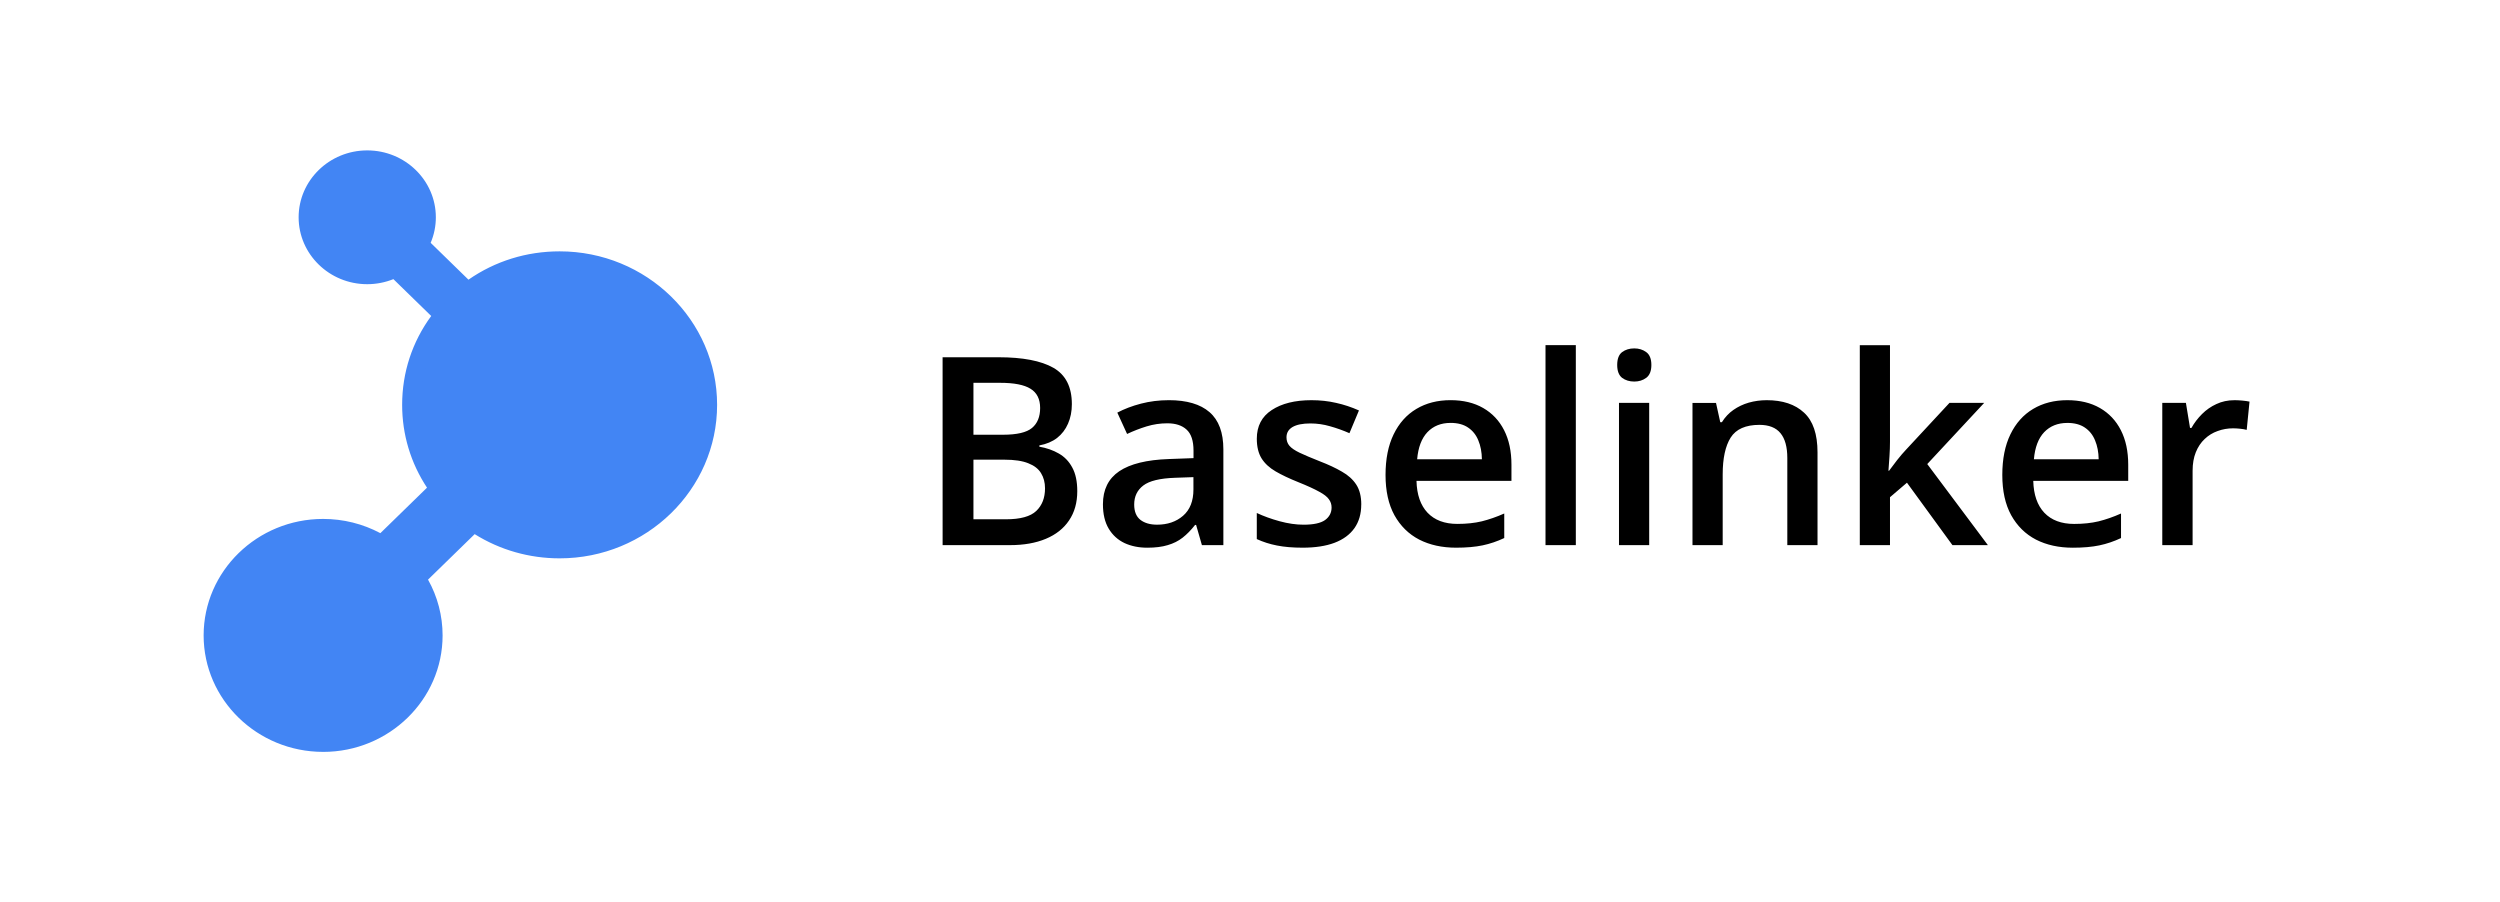
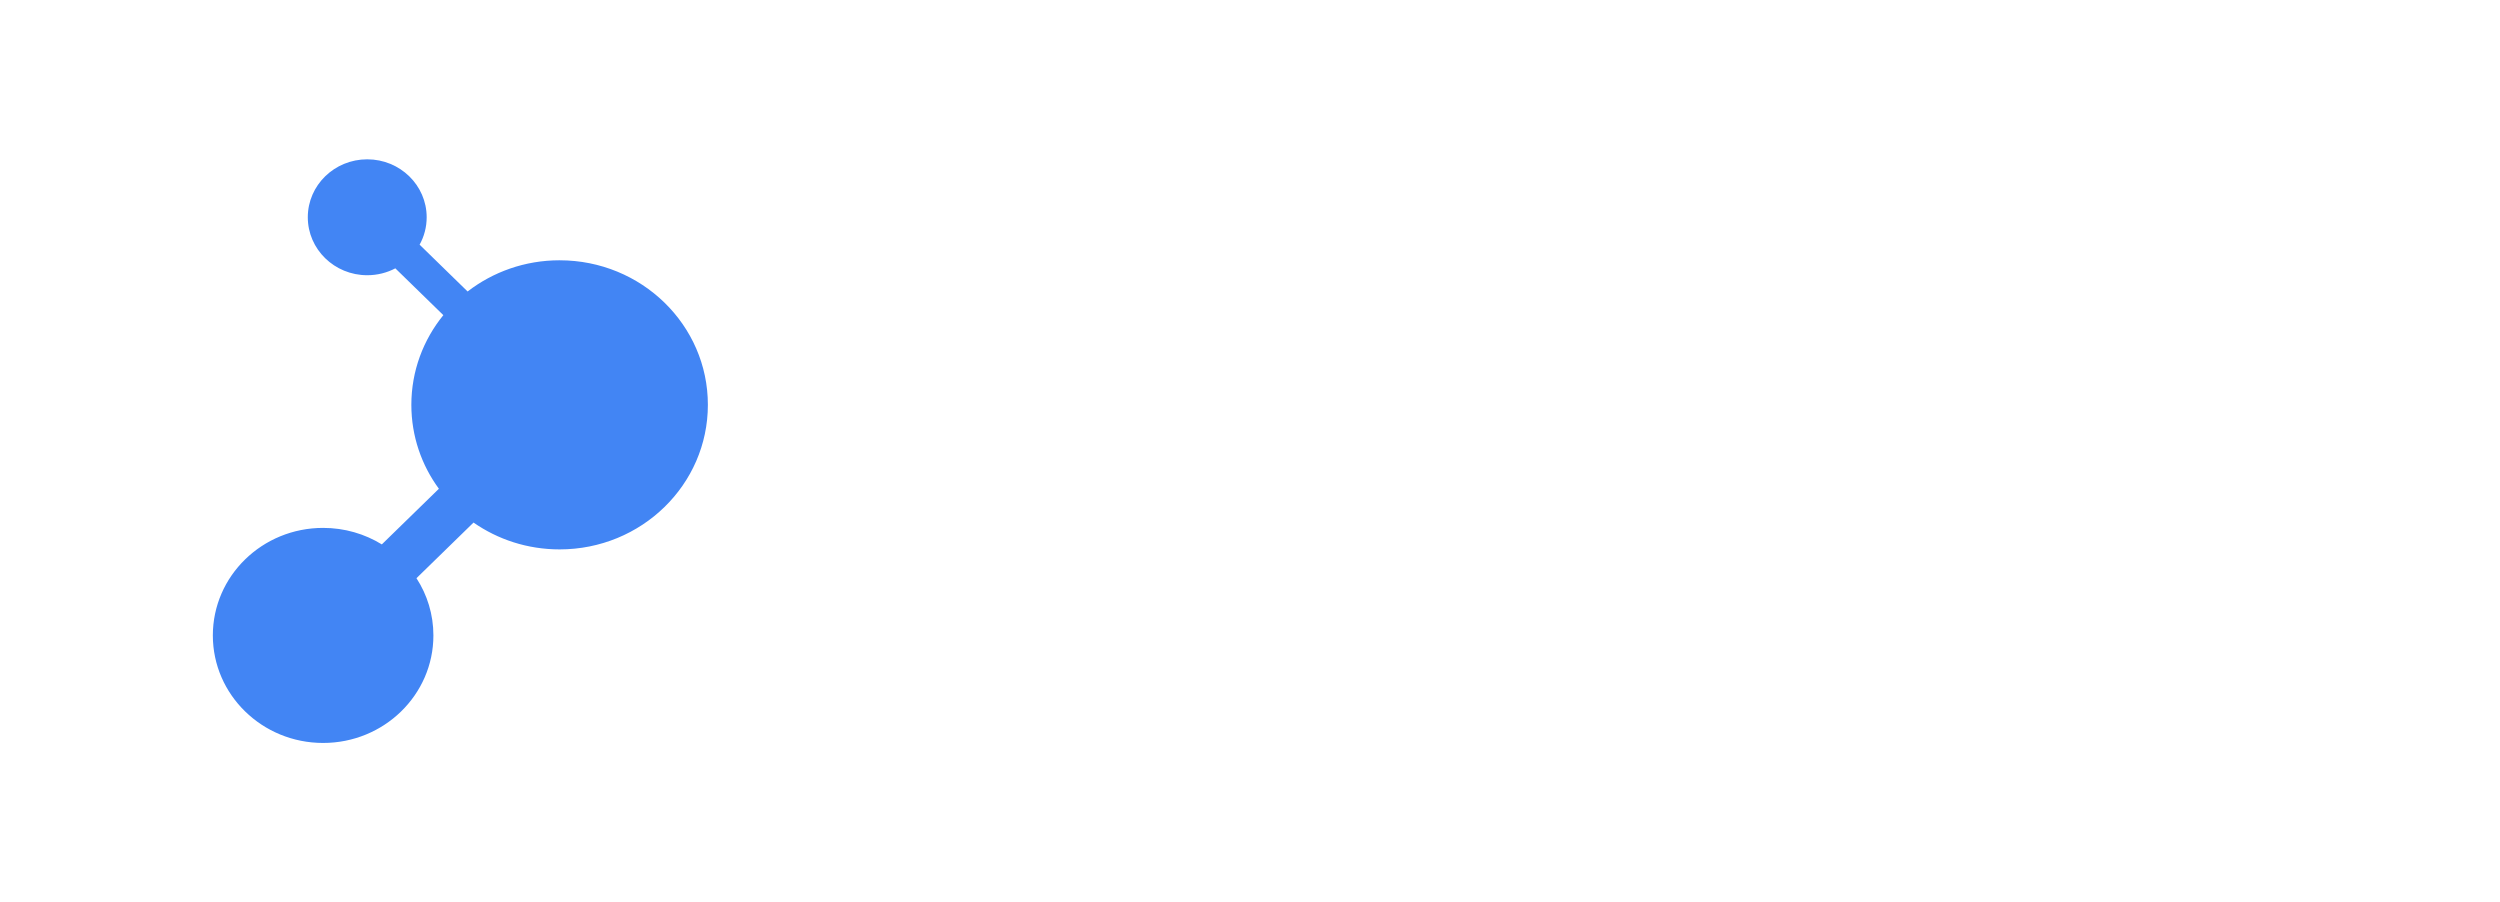
<svg xmlns="http://www.w3.org/2000/svg" fill="none" height="48" viewBox="0 0 133 48" width="133">
  <path d="m29.772 13.847c-1.85 0-3.549.621-4.895 1.66l-2.554-2.49c.24-.433.376-.93.376-1.458 0-1.702-1.416-3.083-3.162-3.083s-3.162 1.38-3.162 3.083c0 1.702 1.416 3.083 3.162 3.083.541 0 1.051-.133 1.495-.366l2.554 2.49c-1.065 1.31-1.702 2.969-1.702 4.772 0 1.665.543 3.207 1.465 4.464l-3.036 2.96c-.905-.556-1.976-.878-3.123-.878-3.24 0-5.867 2.561-5.867 5.721 0 3.158 2.627 5.72 5.867 5.72s5.867-2.561 5.867-5.72c0-1.119-.33-2.164-.901-3.045l3.036-2.96c1.291.899 2.871 1.428 4.579 1.428 4.357 0 7.888-3.443 7.888-7.69.003-4.248-3.53-7.69-7.887-7.69z" fill="#4285f4" />
-   <path d="m17.19 40c-3.506 0-6.357-2.779-6.357-6.196 0-3.418 2.851-6.197 6.357-6.197 1.069 0 2.114.26 3.045.757l2.482-2.42c-.868-1.314-1.323-2.829-1.323-4.406 0-1.718.532-3.343 1.546-4.728l-2.011-1.96c-.439.176-.914.269-1.392.269-2.014 0-3.65-1.596-3.65-3.558 0-1.964 1.637-3.56 3.65-3.56s3.65 1.596 3.65 3.56c0 .466-.094.929-.276 1.357l2.011 1.961c1.42-.987 3.087-1.507 4.85-1.507 4.619 0 8.378 3.663 8.378 8.166 0 4.503-3.759 8.166-8.378 8.166-1.617 0-3.171-.445-4.519-1.288l-2.482 2.42c.508.907.775 1.925.775 2.969 0 3.417-2.851 6.196-6.356 6.196zm0-11.439c-2.966 0-5.379 2.352-5.379 5.244 0 2.89 2.413 5.244 5.379 5.244s5.379-2.353 5.379-5.244c0-.992-.285-1.957-.825-2.792l-.208-.322 3.604-3.513.337.234c1.259.877 2.744 1.34 4.295 1.34 4.08 0 7.4-3.236 7.4-7.214s-3.32-7.214-7.4-7.214c-1.685 0-3.273.538-4.591 1.557l-.341.264-3.119-3.042.172-.313c.207-.376.317-.802.317-1.231 0-1.437-1.2-2.607-2.674-2.607-1.474 0-2.672 1.169-2.672 2.607 0 1.437 1.2 2.605 2.674 2.605.441 0 .878-.107 1.263-.309l.321-.168 3.119 3.041-.272.334c-1.046 1.286-1.598 2.833-1.598 4.476 0 1.512.475 2.961 1.375 4.187l.24.329-3.604 3.515-.33-.203c-.856-.525-1.846-.803-2.862-.803z" fill="#4285f4" />
-   <path d="m50.146 19.006h2.974c1.29 0 2.263.187 2.919.56.656.374.984 1.019.984 1.935 0 .383-.068.729-.205 1.039-.132.305-.326.558-.581.759-.255.196-.57.328-.943.397v.068c.387.068.732.189 1.032.362.305.173.545.421.718.745.178.324.267.743.267 1.258 0 .611-.146 1.13-.438 1.559-.287.428-.7.754-1.237.978-.533.223-1.167.335-1.9.335h-3.589zm1.641 4.122h1.572c.743 0 1.258-.121 1.545-.362.287-.241.431-.595.431-1.06 0-.474-.171-.816-.513-1.025-.337-.21-.875-.315-1.613-.315h-1.422zm0 1.326v3.172h1.73c.766 0 1.303-.148 1.613-.444.31-.296.465-.697.465-1.203 0-.31-.071-.579-.212-.807-.137-.228-.362-.403-.677-.526-.314-.128-.738-.191-1.271-.191zm10.391-3.165c.957 0 1.679.212 2.167.636.492.424.738 1.085.738 1.982v5.093h-1.142l-.308-1.073h-.055c-.214.273-.435.499-.663.677s-.492.31-.793.397c-.296.091-.658.137-1.087.137-.451 0-.855-.082-1.21-.246-.355-.169-.636-.424-.841-.766-.205-.342-.308-.775-.308-1.299 0-.779.289-1.365.868-1.757.583-.392 1.463-.608 2.639-.649l1.312-.048v-.397c0-.524-.123-.898-.369-1.121-.241-.223-.583-.335-1.025-.335-.378 0-.745.055-1.101.164-.355.109-.702.244-1.039.403l-.52-1.135c.369-.196.788-.355 1.258-.478.474-.123.966-.184 1.476-.184zm1.312 4.095-.978.034c-.802.027-1.365.164-1.688.41s-.485.583-.485 1.012c0 .374.112.647.335.82.223.169.517.253.882.253.556 0 1.016-.157 1.381-.472.369-.319.554-.786.554-1.401zm8.928 1.456c0 .497-.121.916-.362 1.258-.242.342-.595.602-1.06.779-.46.173-1.025.26-1.695.26-.529 0-.984-.039-1.367-.116-.378-.073-.736-.187-1.073-.342v-1.388c.36.169.763.315 1.21.438.451.123.877.185 1.278.185.529 0 .909-.082 1.142-.246.232-.169.349-.392.349-.67 0-.164-.048-.31-.144-.438-.091-.132-.264-.267-.519-.403-.251-.141-.62-.31-1.107-.506-.478-.191-.882-.383-1.21-.574s-.577-.422-.745-.691c-.169-.273-.253-.622-.253-1.046 0-.67.264-1.178.793-1.524.533-.351 1.237-.526 2.112-.526.465 0 .902.048 1.312.143.415.091.82.226 1.217.403l-.506 1.21c-.342-.15-.686-.273-1.032-.369-.342-.1-.69-.15-1.046-.15-.415 0-.731.064-.95.191-.214.128-.321.31-.321.547 0 .178.052.328.157.451.105.123.285.246.54.369.26.123.62.276 1.08.458.451.173.841.355 1.169.547.333.187.588.417.766.691.178.273.267.627.267 1.06zm4.751-5.551c.674 0 1.253.139 1.736.417.483.278.855.672 1.114 1.183.26.51.39 1.121.39 1.832v.861h-5.052c.018.734.214 1.299.588 1.695.378.397.907.595 1.586.595.483 0 .916-.046 1.299-.137.387-.096.786-.235 1.196-.417v1.306c-.378.178-.763.308-1.155.39-.392.082-.861.123-1.408.123-.743 0-1.397-.143-1.962-.431-.561-.292-1-.725-1.319-1.299-.314-.574-.472-1.287-.472-2.14 0-.848.143-1.568.431-2.16.287-.592.69-1.044 1.21-1.353.519-.31 1.126-.465 1.818-.465zm0 1.21c-.506 0-.916.164-1.23.492-.31.328-.492.809-.547 1.442h3.445c-.005-.378-.068-.713-.191-1.005-.118-.292-.301-.519-.547-.684-.241-.164-.551-.246-.93-.246zm6.665 6.501h-1.613v-10.637h1.613zm3.903-7.567v7.567h-1.607v-7.567zm-.793-2.898c.246 0 .458.066.636.198.182.132.273.36.273.684 0 .319-.091.547-.273.684-.178.132-.39.198-.636.198-.255 0-.472-.066-.649-.198-.173-.137-.26-.365-.26-.684 0-.324.087-.551.26-.684.178-.132.394-.198.649-.198zm7.041 2.755c.852 0 1.515.221 1.989.663.478.438.718 1.142.718 2.112v4.936h-1.607v-4.635c0-.588-.121-1.028-.362-1.319-.241-.296-.615-.444-1.121-.444-.734 0-1.244.226-1.531.677-.283.451-.424 1.105-.424 1.962v3.76h-1.607v-7.567h1.251l.226 1.025h.089c.164-.264.367-.481.608-.649.246-.173.52-.303.82-.39.305-.086.622-.13.95-.13zm6.562-2.926v5.141c0 .232-.009.488-.027.766-.018.274-.037.531-.055.772h.034c.119-.16.26-.346.424-.561.169-.214.328-.401.479-.56l2.31-2.488h1.846l-3.028 3.254 3.226 4.314h-1.886l-2.42-3.322-.903.772v2.55h-1.606v-10.637zm9.434 2.926c.674 0 1.253.139 1.736.417.483.278.855.672 1.114 1.183.26.51.39 1.121.39 1.832v.861h-5.052c.019.734.215 1.299.588 1.695.378.397.907.595 1.586.595.483 0 .916-.046 1.299-.137.387-.096.786-.235 1.196-.417v1.306c-.378.178-.763.308-1.155.39-.392.082-.861.123-1.408.123-.743 0-1.397-.143-1.962-.431-.561-.292-1-.725-1.319-1.299-.315-.574-.472-1.287-.472-2.14 0-.848.143-1.568.431-2.16.287-.592.69-1.044 1.209-1.353.52-.31 1.126-.465 1.819-.465zm0 1.21c-.506 0-.916.164-1.231.492-.31.328-.492.809-.547 1.442h3.446c-.005-.378-.069-.713-.192-1.005-.118-.292-.3-.519-.546-.684-.242-.164-.552-.246-.93-.246zm8.887-1.21c.127 0 .266.007.417.021.15.014.28.032.389.055l-.15 1.504c-.096-.027-.214-.048-.356-.062-.136-.014-.259-.021-.369-.021-.287 0-.56.048-.82.144-.26.091-.49.232-.691.424-.2.187-.357.422-.471.704-.114.283-.171.611-.171.984v3.958h-1.613v-7.567h1.257l.219 1.333h.075c.151-.269.338-.515.561-.738.223-.223.478-.401.766-.533.291-.137.61-.205.957-.205z" fill="#000" />
</svg>